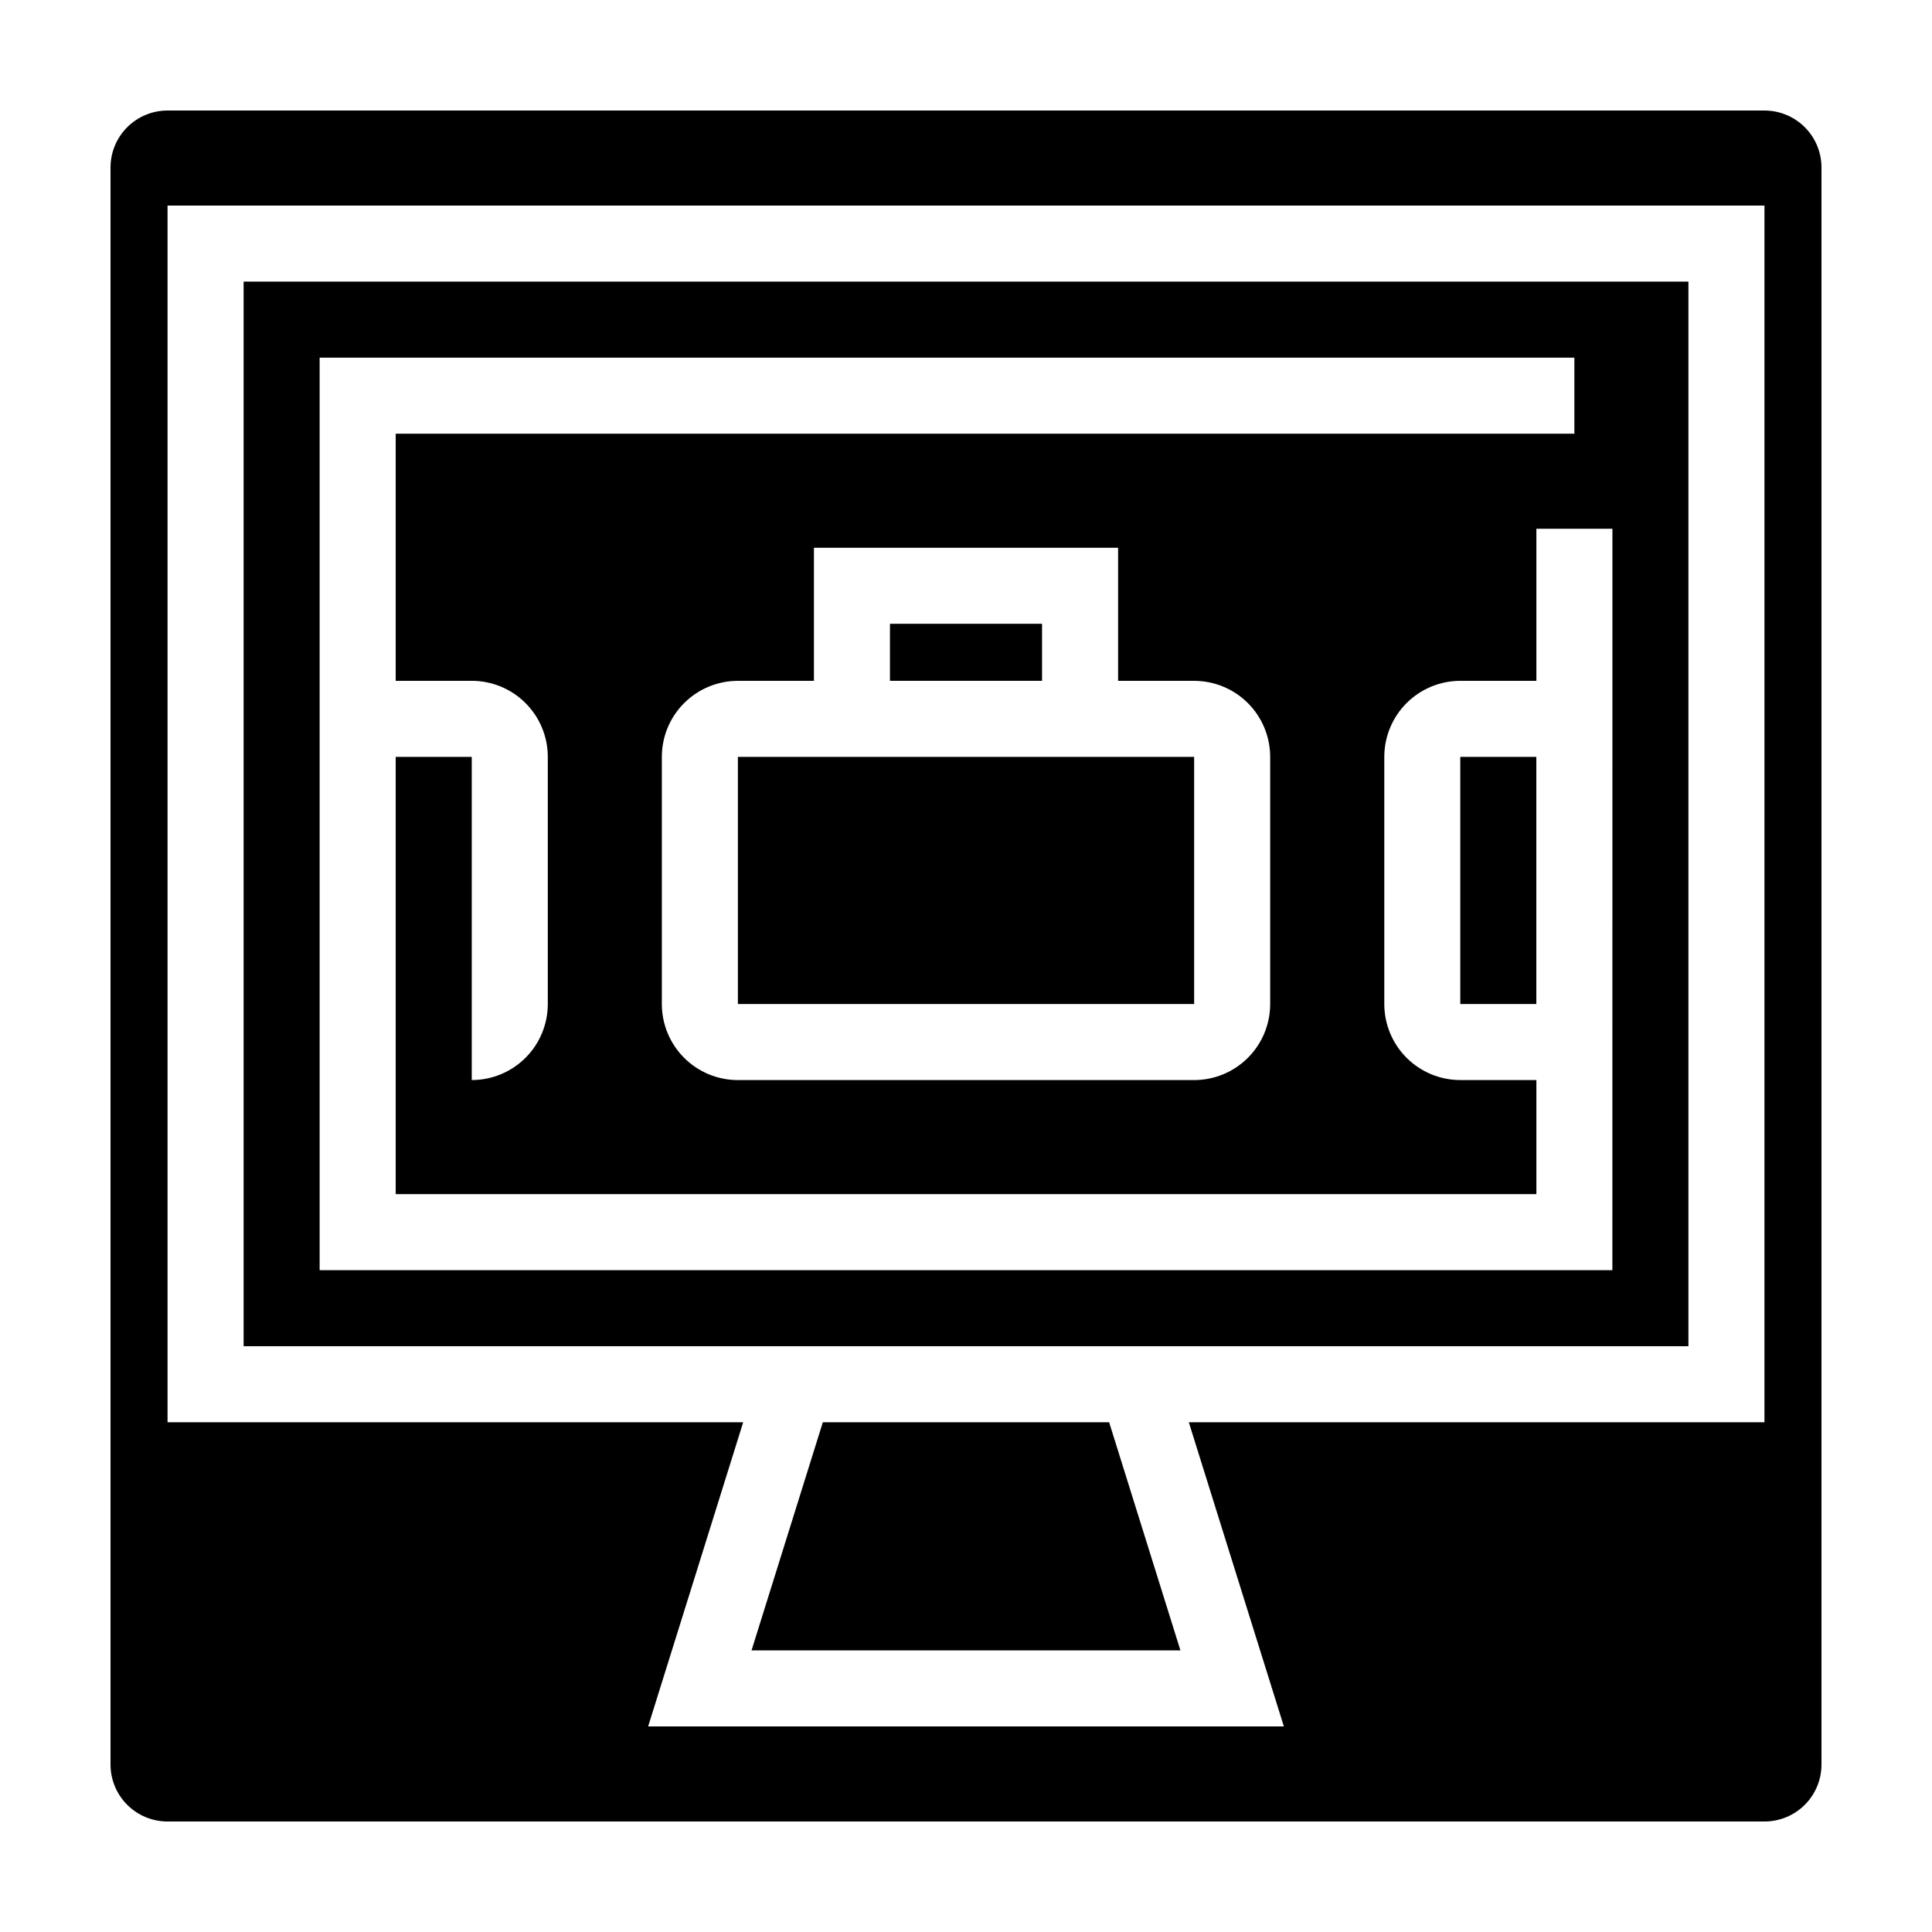
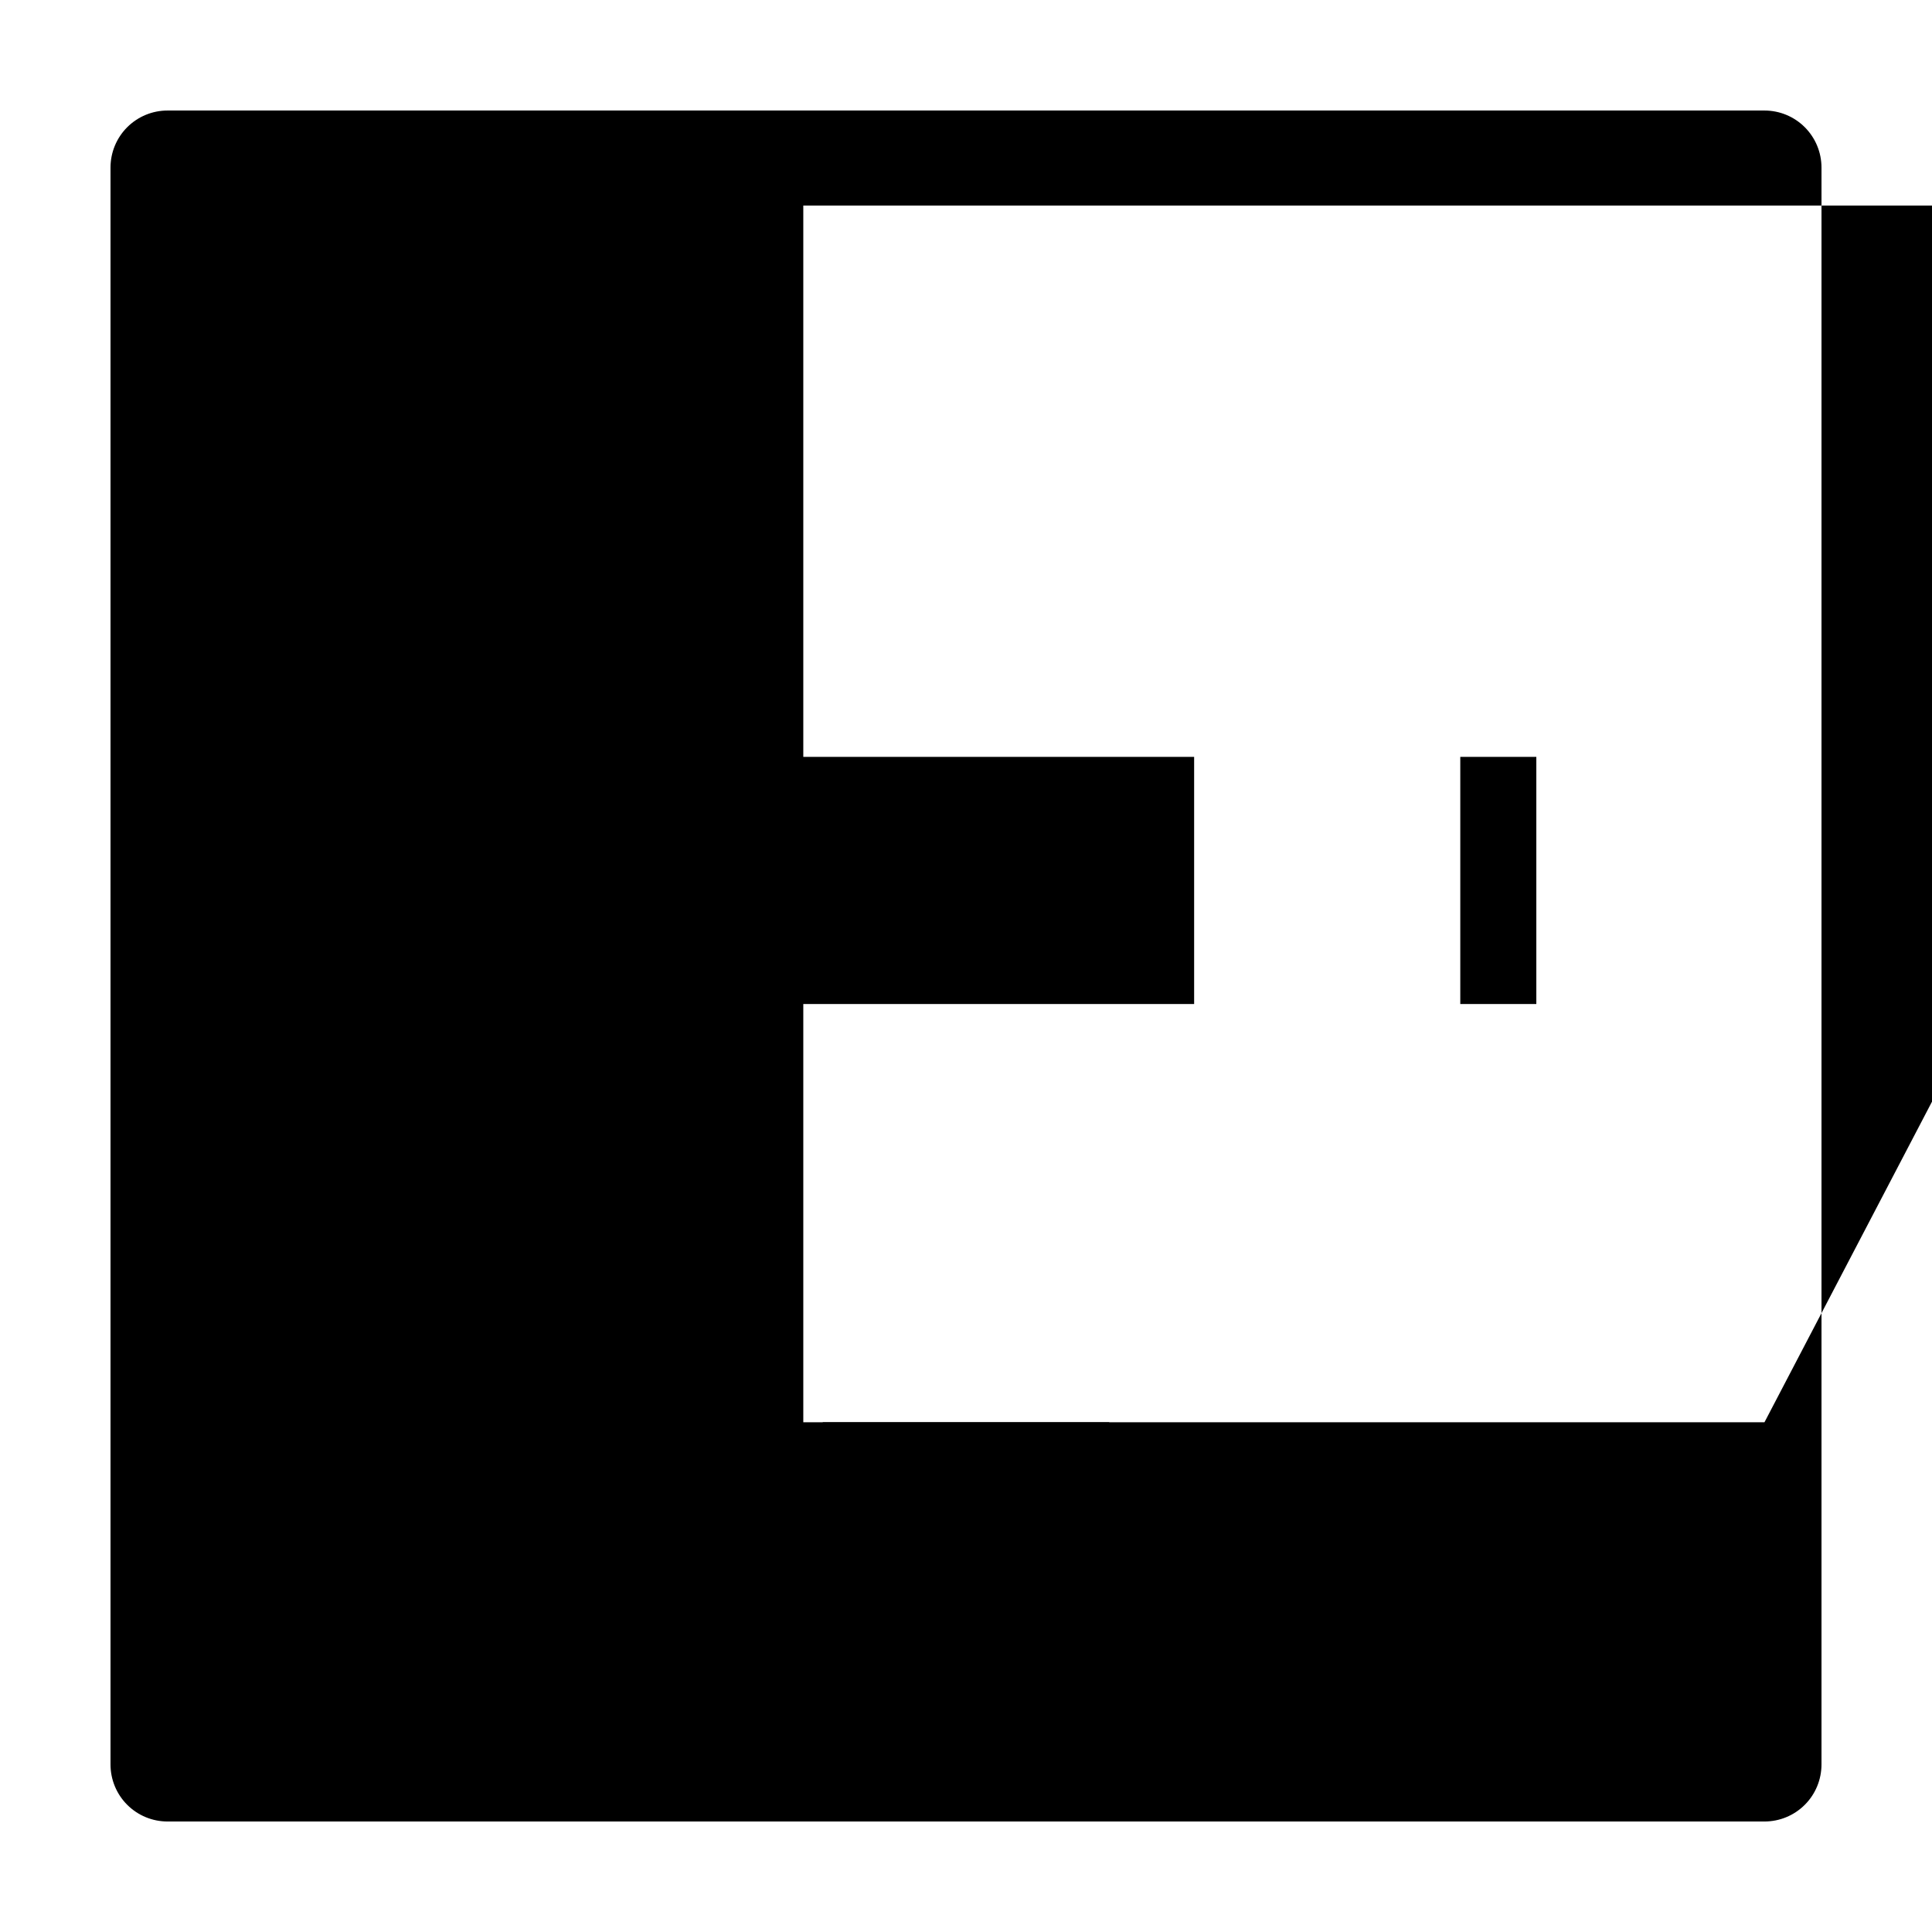
<svg xmlns="http://www.w3.org/2000/svg" fill="#000000" width="800px" height="800px" version="1.1" viewBox="144 144 512 512">
  <g>
-     <path d="m379.85 309.31h40.305v15.113h-40.305z" />
    <path d="m362.06 520.91-18.895 60.457h113.66l-18.895-60.457z" />
    <path d="m359.7 344.58h-20.152v65.496h120.91v-65.496z" />
    <path d="m530.99 344.58h20.152v65.496h-20.152z" />
-     <path d="m591.45 218.63h-382.89v282.13h382.89zm-20.152 261.98h-342.59v-241.83h332.52v20.152h-312.36v65.492h20.152c5.344 0 10.473 2.125 14.25 5.902 3.781 3.781 5.902 8.906 5.902 14.25v65.496c0 5.344-2.121 10.473-5.902 14.25-3.777 3.781-8.906 5.902-14.25 5.902v-85.648h-20.152v115.88h302.29v-30.23h-20.152c-5.344 0-10.469-2.121-14.25-5.902-3.777-3.777-5.902-8.906-5.902-14.25v-65.496c0-5.344 2.125-10.469 5.902-14.25 3.781-3.777 8.906-5.902 14.25-5.902h20.152v-40.305h20.152zm-110.84-156.18c5.344 0 10.469 2.125 14.25 5.902 3.777 3.781 5.902 8.906 5.902 14.25v65.496c0 5.344-2.125 10.473-5.902 14.25-3.781 3.781-8.906 5.902-14.25 5.902h-120.91c-5.348 0-10.473-2.121-14.25-5.902-3.781-3.777-5.902-8.906-5.902-14.25v-65.496c0-5.344 2.121-10.469 5.902-14.25 3.777-3.777 8.902-5.902 14.25-5.902h20.152v-35.266h80.609v35.266z" />
-     <path d="m611.6 173.29h-423.2c-4.008 0-7.852 1.59-10.688 4.426-2.836 2.836-4.426 6.68-4.426 10.688v423.2c0 4.008 1.59 7.856 4.426 10.688 2.836 2.836 6.68 4.426 10.688 4.426h423.2c4.008 0 7.856-1.59 10.688-4.426 2.836-2.832 4.426-6.68 4.426-10.688v-423.2c0-4.008-1.59-7.852-4.426-10.688-2.832-2.836-6.68-4.426-10.688-4.426zm0 347.63h-152.55l25.191 80.609h-168.48l25.191-80.609h-152.55v-322.44h423.2z" />
+     <path d="m611.6 173.29h-423.2c-4.008 0-7.852 1.59-10.688 4.426-2.836 2.836-4.426 6.68-4.426 10.688v423.2c0 4.008 1.59 7.856 4.426 10.688 2.836 2.836 6.68 4.426 10.688 4.426h423.2c4.008 0 7.856-1.59 10.688-4.426 2.836-2.832 4.426-6.68 4.426-10.688v-423.2c0-4.008-1.59-7.852-4.426-10.688-2.832-2.836-6.68-4.426-10.688-4.426zm0 347.63h-152.55l25.191 80.609l25.191-80.609h-152.55v-322.44h423.2z" />
  </g>
</svg>